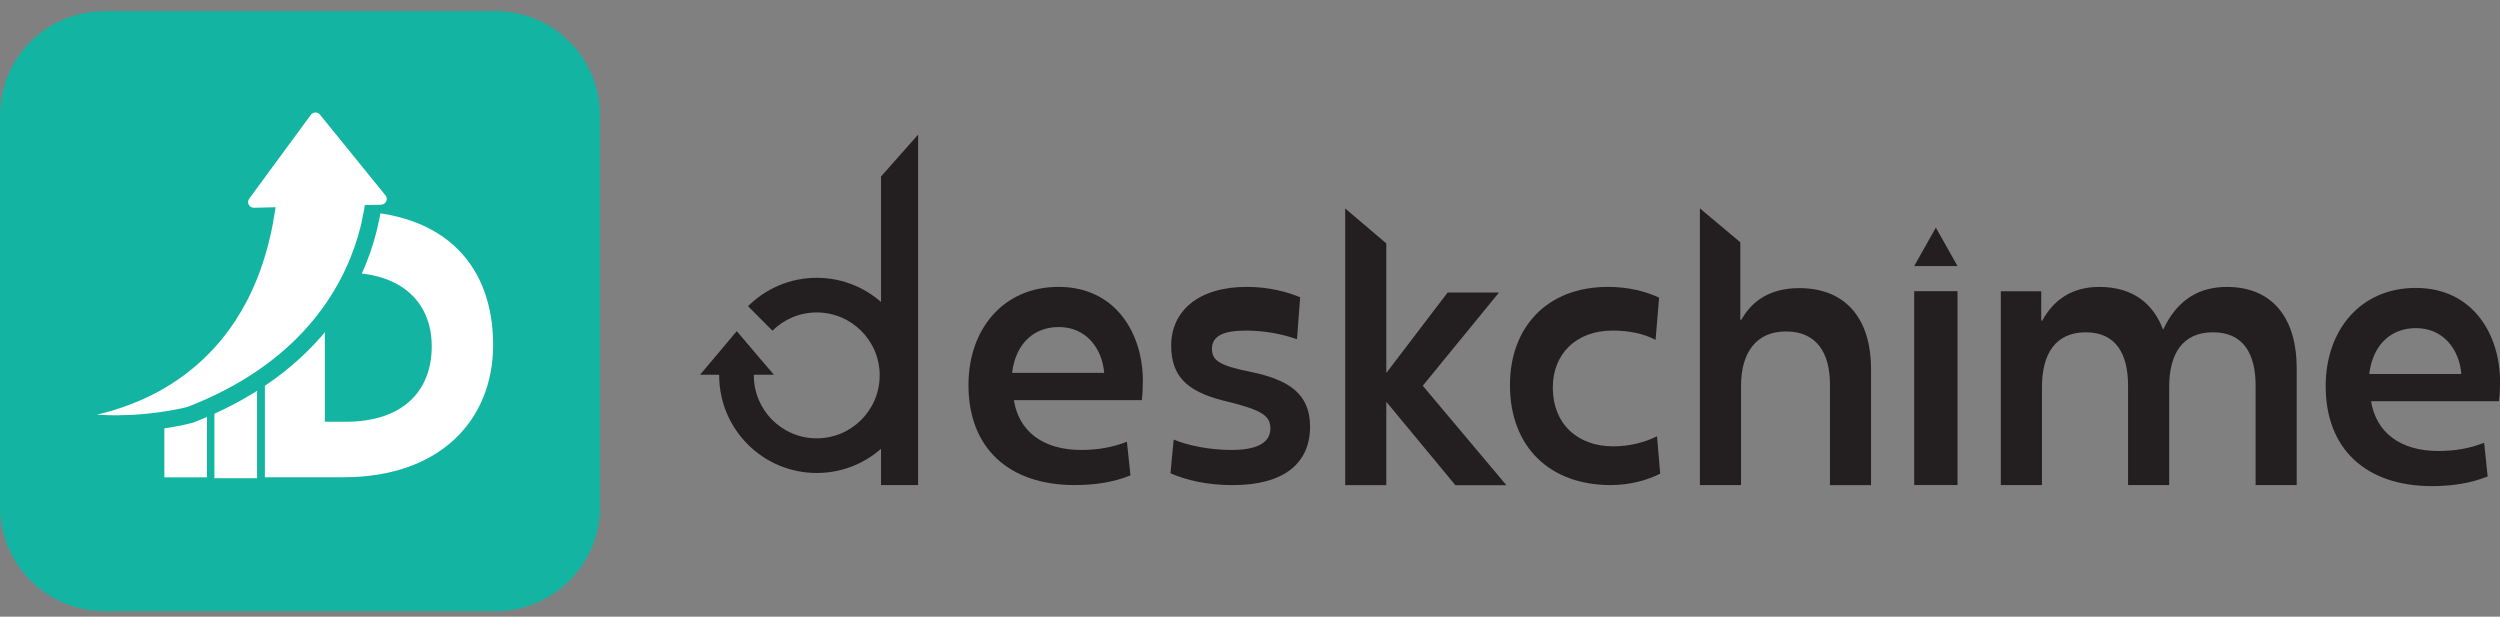
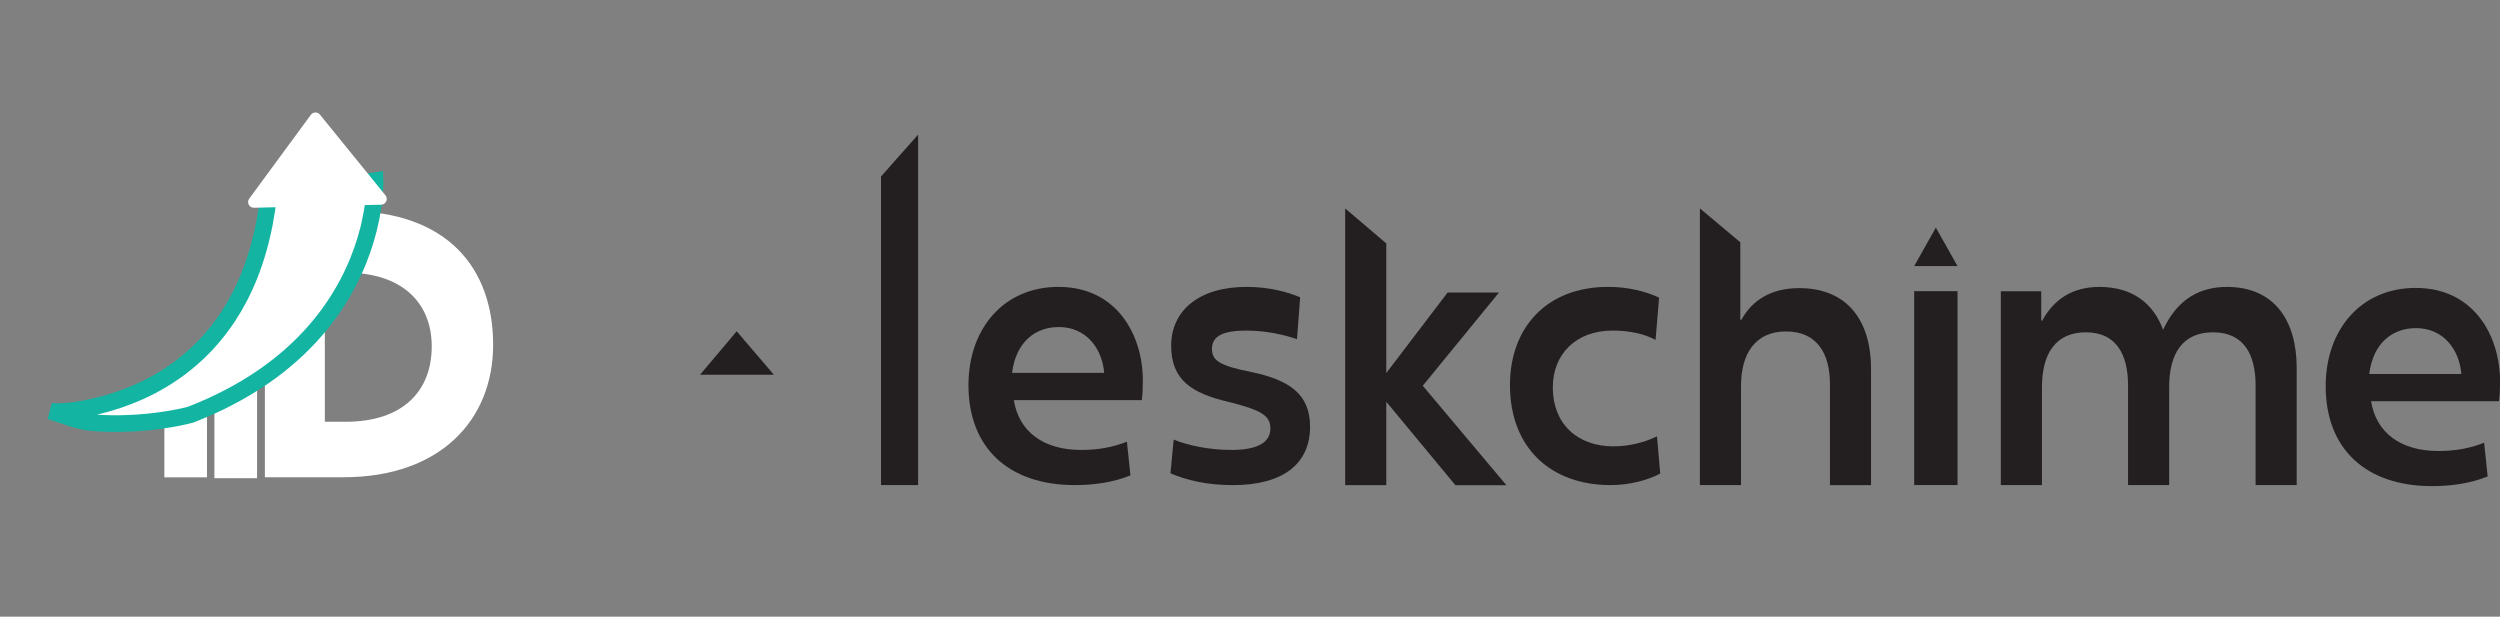
<svg xmlns="http://www.w3.org/2000/svg" width="150" height="37" viewBox="0 0 150 37" fill="none">
  <rect x="0" y="0" width="150" height="37" fill="#808080" stroke="none" />
  <path d="M55.087 29.103H52.861V10.59L55.087 8.076V29.103Z" fill="#231F20" />
  <path d="M64.486 29.105C60.533 29.105 58.108 26.89 58.108 23.104C58.108 19.729 60.213 17.213 63.51 17.213C66.976 17.213 68.571 20.051 68.571 22.847C68.571 23.256 68.55 23.706 68.508 24.007H60.831C61.13 25.879 62.575 26.997 64.871 26.997C65.913 26.997 66.806 26.824 67.615 26.502L67.827 28.523C66.827 28.932 65.68 29.105 64.489 29.105H64.486ZM60.724 22.373H66.251C66.123 20.847 65.125 19.622 63.531 19.622C62.127 19.622 60.957 20.504 60.724 22.373Z" fill="#231F20" />
  <path d="M70.42 26.374C71.25 26.717 72.525 26.997 73.886 26.997C75.248 26.997 76.224 26.654 76.224 25.706C76.224 24.955 75.713 24.609 73.716 24.114C71.504 23.599 70.27 22.803 70.27 20.74C70.27 18.677 71.886 17.213 74.8 17.213C76.182 17.213 77.287 17.535 78.01 17.836L77.819 20.352C77.01 20.072 75.968 19.836 74.758 19.836C73.441 19.836 72.716 20.137 72.716 20.933C72.716 21.643 73.205 21.944 75.033 22.311C77.329 22.784 78.604 23.622 78.604 25.602C78.604 27.796 77.03 29.107 73.97 29.107C72.396 29.107 71.184 28.806 70.228 28.398L70.42 26.377V26.374Z" fill="#231F20" />
  <path d="M83.177 24.104V29.107H80.711V12.508L83.177 14.605V22.381L86.856 17.553H89.938L85.366 23.145L90.382 29.11H87.322L83.177 24.106V24.104Z" fill="#231F20" />
  <path d="M99.612 28.416C98.826 28.825 97.761 29.105 96.635 29.105C93.019 29.105 90.598 26.848 90.598 23.104C90.598 19.664 92.786 17.213 96.486 17.213C97.719 17.213 98.761 17.493 99.546 17.857L99.334 20.394C98.653 20.027 97.761 19.834 96.761 19.834C94.549 19.834 93.168 21.253 93.168 23.253C93.168 25.403 94.614 26.78 96.805 26.78C97.719 26.78 98.633 26.565 99.421 26.178L99.612 28.413V28.416Z" fill="#231F20" />
  <path d="M107.16 19.887C105.353 19.887 104.461 21.175 104.461 23.162V29.103H101.994V12.504L104.418 14.536V19.188H104.482C105.12 18.031 106.246 17.287 107.948 17.287C110.904 17.287 112.262 19.319 112.262 22.115V29.106H109.797V23.055C109.797 21.22 109.032 19.887 107.16 19.887Z" fill="#231F20" />
  <path d="M114.852 17.471H117.452V29.103H114.852V17.471Z" fill="#231F20" />
  <path d="M122.515 29.104H120.049V17.477H122.473V19.236H122.536C123.196 18.026 124.28 17.215 125.958 17.215C127.976 17.215 129.21 18.225 129.785 19.786C130.678 17.875 132.061 17.215 133.613 17.215C136.483 17.215 137.802 19.26 137.802 22.072V29.104H135.336V23.124C135.336 21.278 134.635 19.938 132.785 19.938C130.937 19.938 130.15 21.234 130.15 23.234V29.104H127.683V23.124C127.683 21.278 126.981 19.938 125.154 19.938C123.326 19.938 122.517 21.234 122.517 23.234V29.104H122.515Z" fill="#231F20" />
  <path d="M145.919 29.167C141.966 29.167 139.541 26.952 139.541 23.166C139.541 19.791 141.646 17.275 144.943 17.275C148.409 17.275 150.004 20.113 150.004 22.91C150.004 23.318 149.983 23.768 149.94 24.07H142.264C142.563 25.942 144.008 27.059 146.304 27.059C147.346 27.059 148.239 26.887 149.048 26.565L149.26 28.586C148.259 28.994 147.113 29.167 145.922 29.167H145.919ZM142.154 22.439H147.681C147.553 20.912 146.555 19.687 144.961 19.687C143.558 19.687 142.387 20.569 142.154 22.439Z" fill="#231F20" />
  <path d="M116.151 13.656L117.449 15.963H114.852L116.151 13.656Z" fill="#231F20" />
-   <path d="M49.005 16.668C47.395 16.668 45.937 17.32 44.882 18.372L46.348 19.841C47.032 19.163 47.969 18.747 49.005 18.747C51.092 18.747 52.781 20.438 52.781 22.522C52.781 24.606 51.092 26.3 49.005 26.3C46.919 26.3 45.235 24.614 45.23 22.533V22.522C45.23 22.111 45.296 21.716 45.419 21.347C45.421 21.336 45.424 21.328 45.429 21.32L45.421 21.331L44.217 19.904L44.201 19.922L43.382 20.896C43.23 21.415 43.151 21.959 43.151 22.525V22.533C43.157 25.764 45.775 28.379 49.005 28.379C52.236 28.379 54.86 25.758 54.86 22.525C54.86 19.291 52.239 16.668 49.005 16.668Z" fill="#231F20" />
  <path d="M46.434 22.485H42.002L43.382 20.849L44.201 19.875L45.419 21.299L46.434 22.485Z" fill="#231F20" />
-   <path d="M29.743 0.668H6.258C2.803 0.668 0.001 3.47 0.001 6.925V30.41C0.001 33.866 2.803 36.668 6.258 36.668H29.743C33.199 36.668 36.001 33.866 36.001 30.41V6.925C36.001 3.47 33.199 0.668 29.743 0.668Z" fill="#13B4A2" />
  <path d="M15.425 19.854V28.692H12.864V22.686C13.789 21.943 14.666 21.013 15.425 19.854Z" fill="white" />
  <path d="M12.419 23.028V28.641H9.861V24.476C10.707 24.115 11.579 23.643 12.419 23.025V23.028Z" fill="white" />
  <path d="M15.893 12.652H20.755C26.925 12.652 29.588 16.158 29.588 20.688C29.588 25.217 26.391 28.634 20.621 28.634H15.893V12.652ZM19.49 16.36V25.306H20.734C24.174 25.306 25.904 23.463 25.904 20.779C25.904 18.096 24.04 16.362 20.778 16.362H19.49V16.36Z" fill="white" />
  <path d="M22.235 13.22C21.641 16.032 19.74 20.732 13.7 23.861C13.003 24.225 12.252 24.562 11.443 24.879C11.443 24.879 11.338 24.911 11.139 24.955C11.021 24.984 10.872 25.015 10.694 25.052C10.108 25.167 9.215 25.314 8.136 25.379C7.992 25.387 7.843 25.395 7.691 25.4C7.097 25.426 6.458 25.424 5.788 25.379C4.691 25.311 4.18 25.02 3.002 24.665C3.002 24.665 3.8 24.845 5.788 24.371C6.382 24.23 7.026 24.039 7.691 23.779C7.838 23.724 7.987 23.664 8.136 23.599C8.982 23.238 9.854 22.766 10.694 22.148C10.843 22.038 10.993 21.926 11.139 21.805C12.063 21.062 12.941 20.132 13.7 18.973C14.661 17.509 15.43 15.671 15.873 13.372C15.975 12.843 16.056 12.291 16.122 11.712L22.502 10.838C22.502 10.838 22.539 11.783 22.232 13.218L22.235 13.22Z" fill="white" stroke="#13B4A2" strokeWidth="0.833" stroke-miterlimit="10" />
  <path d="M18.651 6.888L14.954 11.918C14.783 12.148 14.954 12.473 15.239 12.465L22.868 12.282C23.154 12.274 23.308 11.944 23.128 11.721L19.195 6.875C19.054 6.7 18.784 6.708 18.651 6.888Z" fill="white" />
</svg>